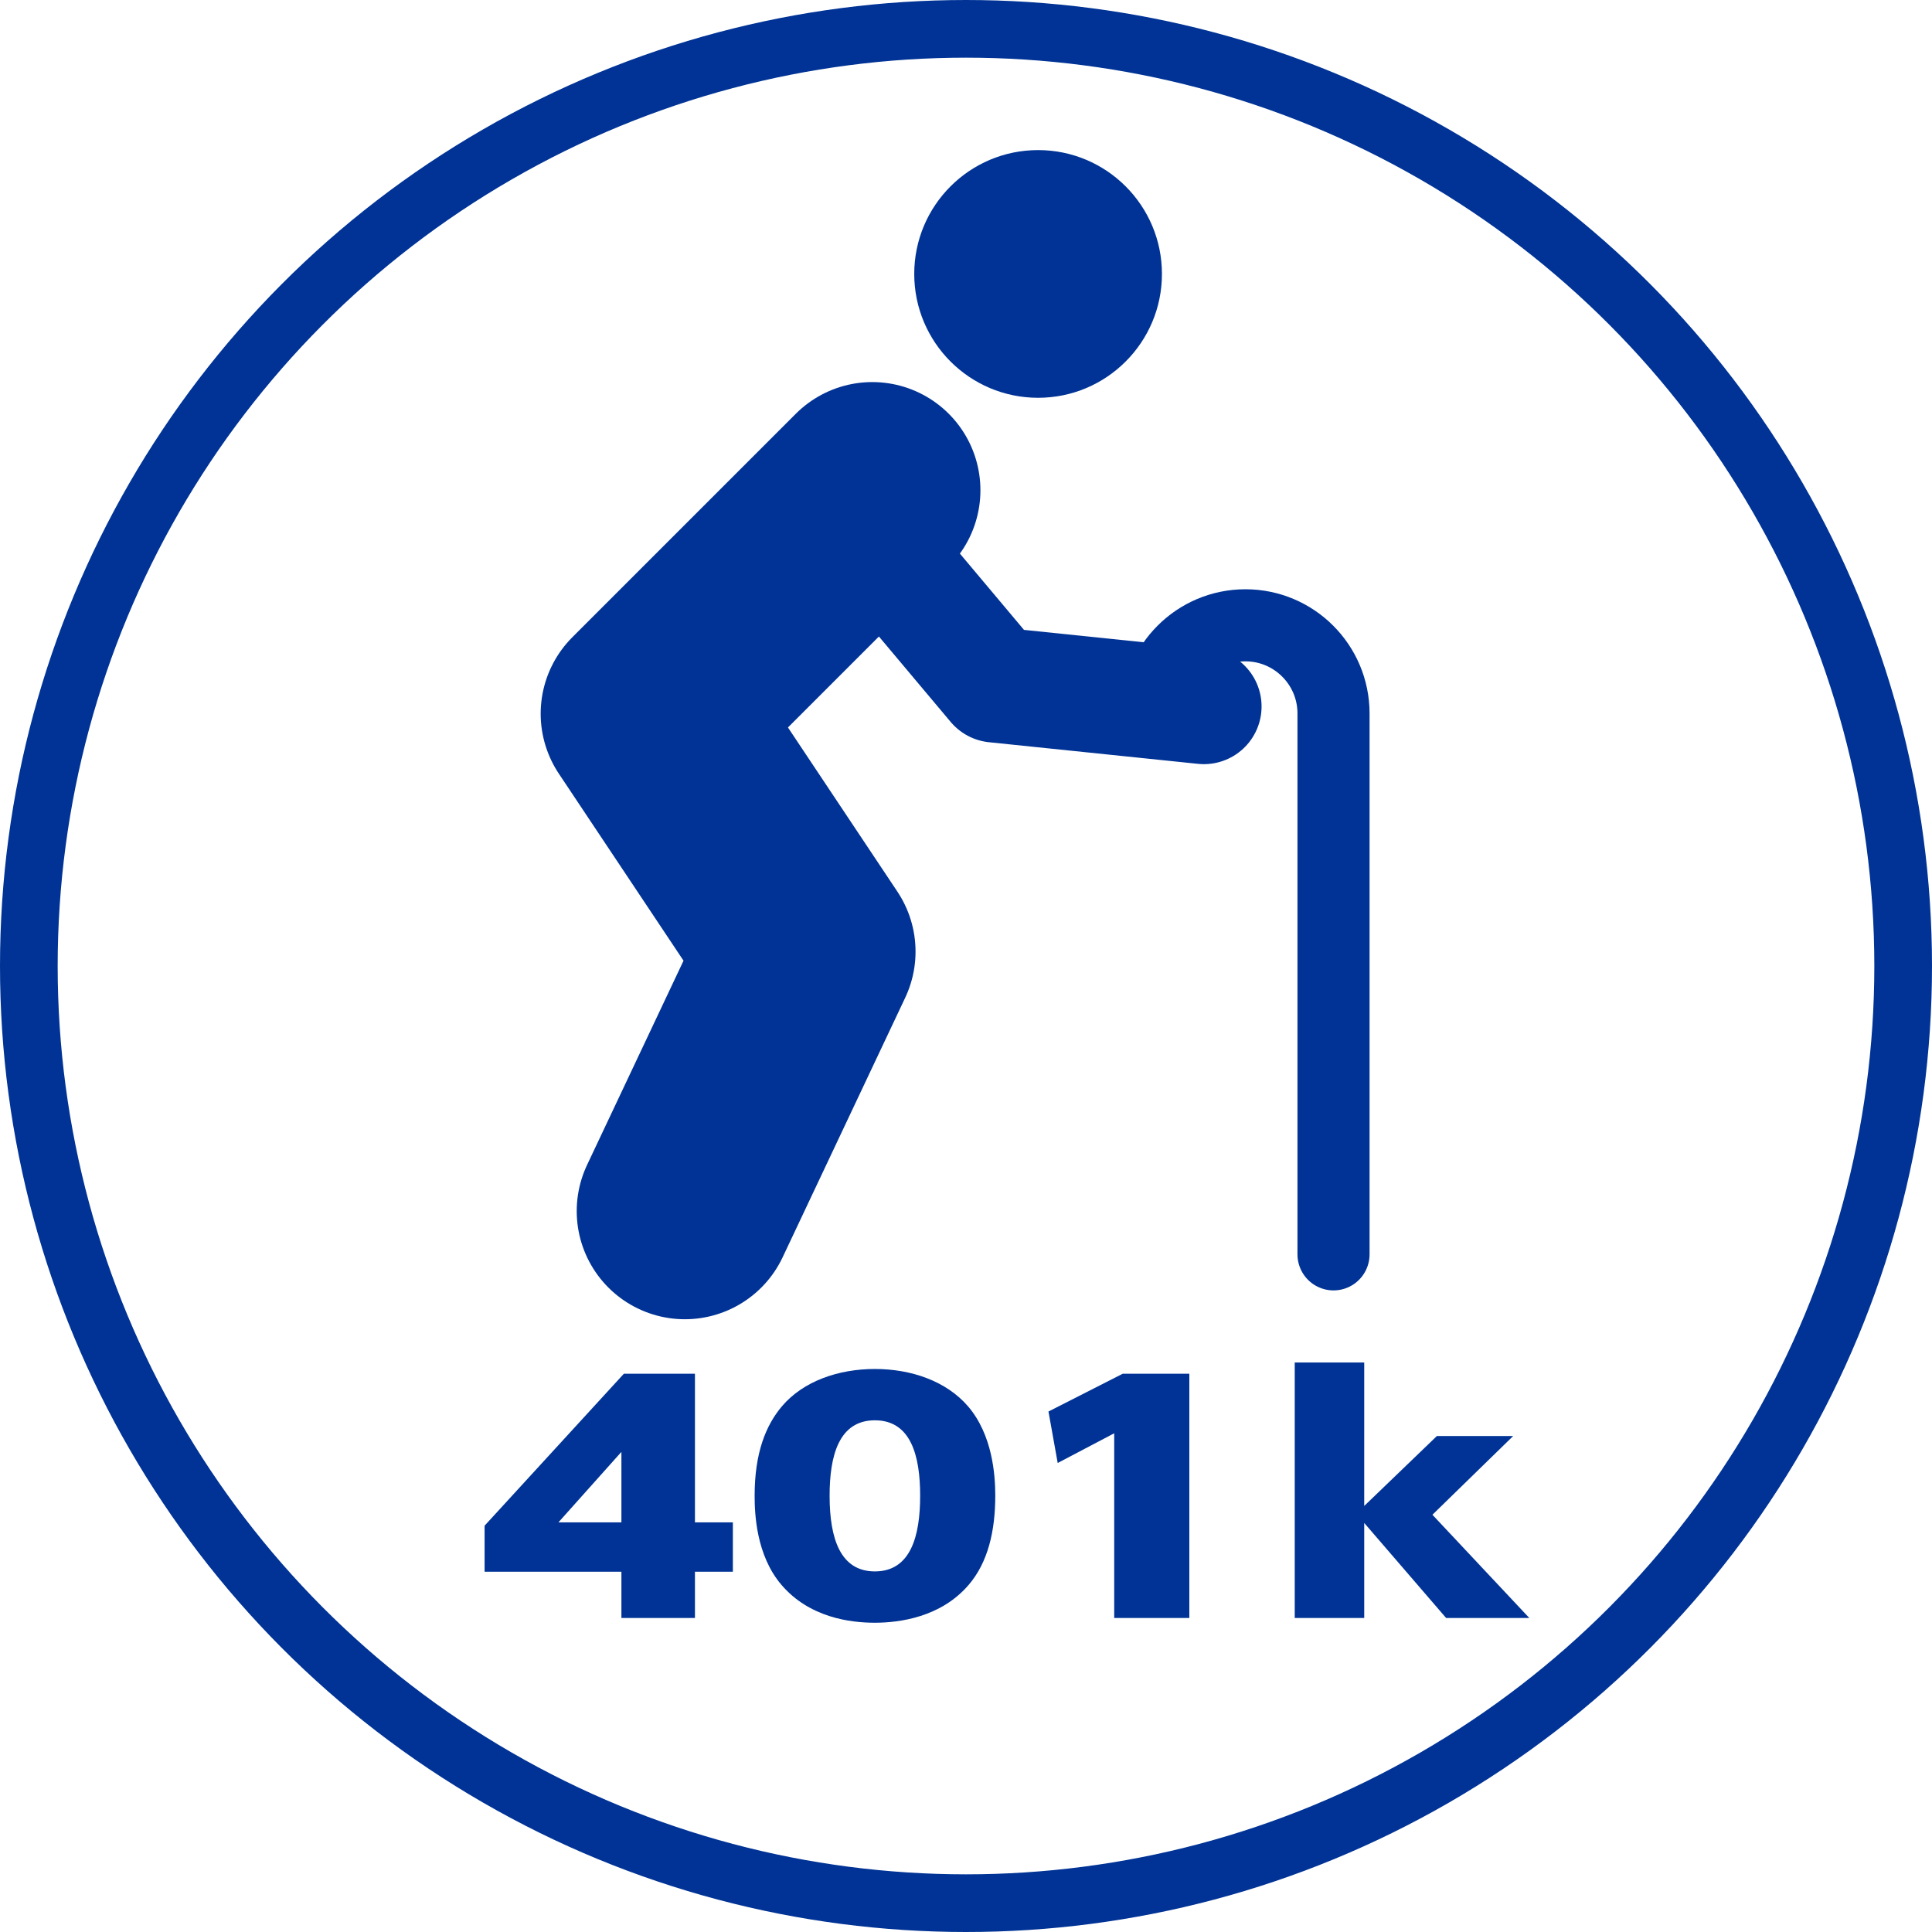
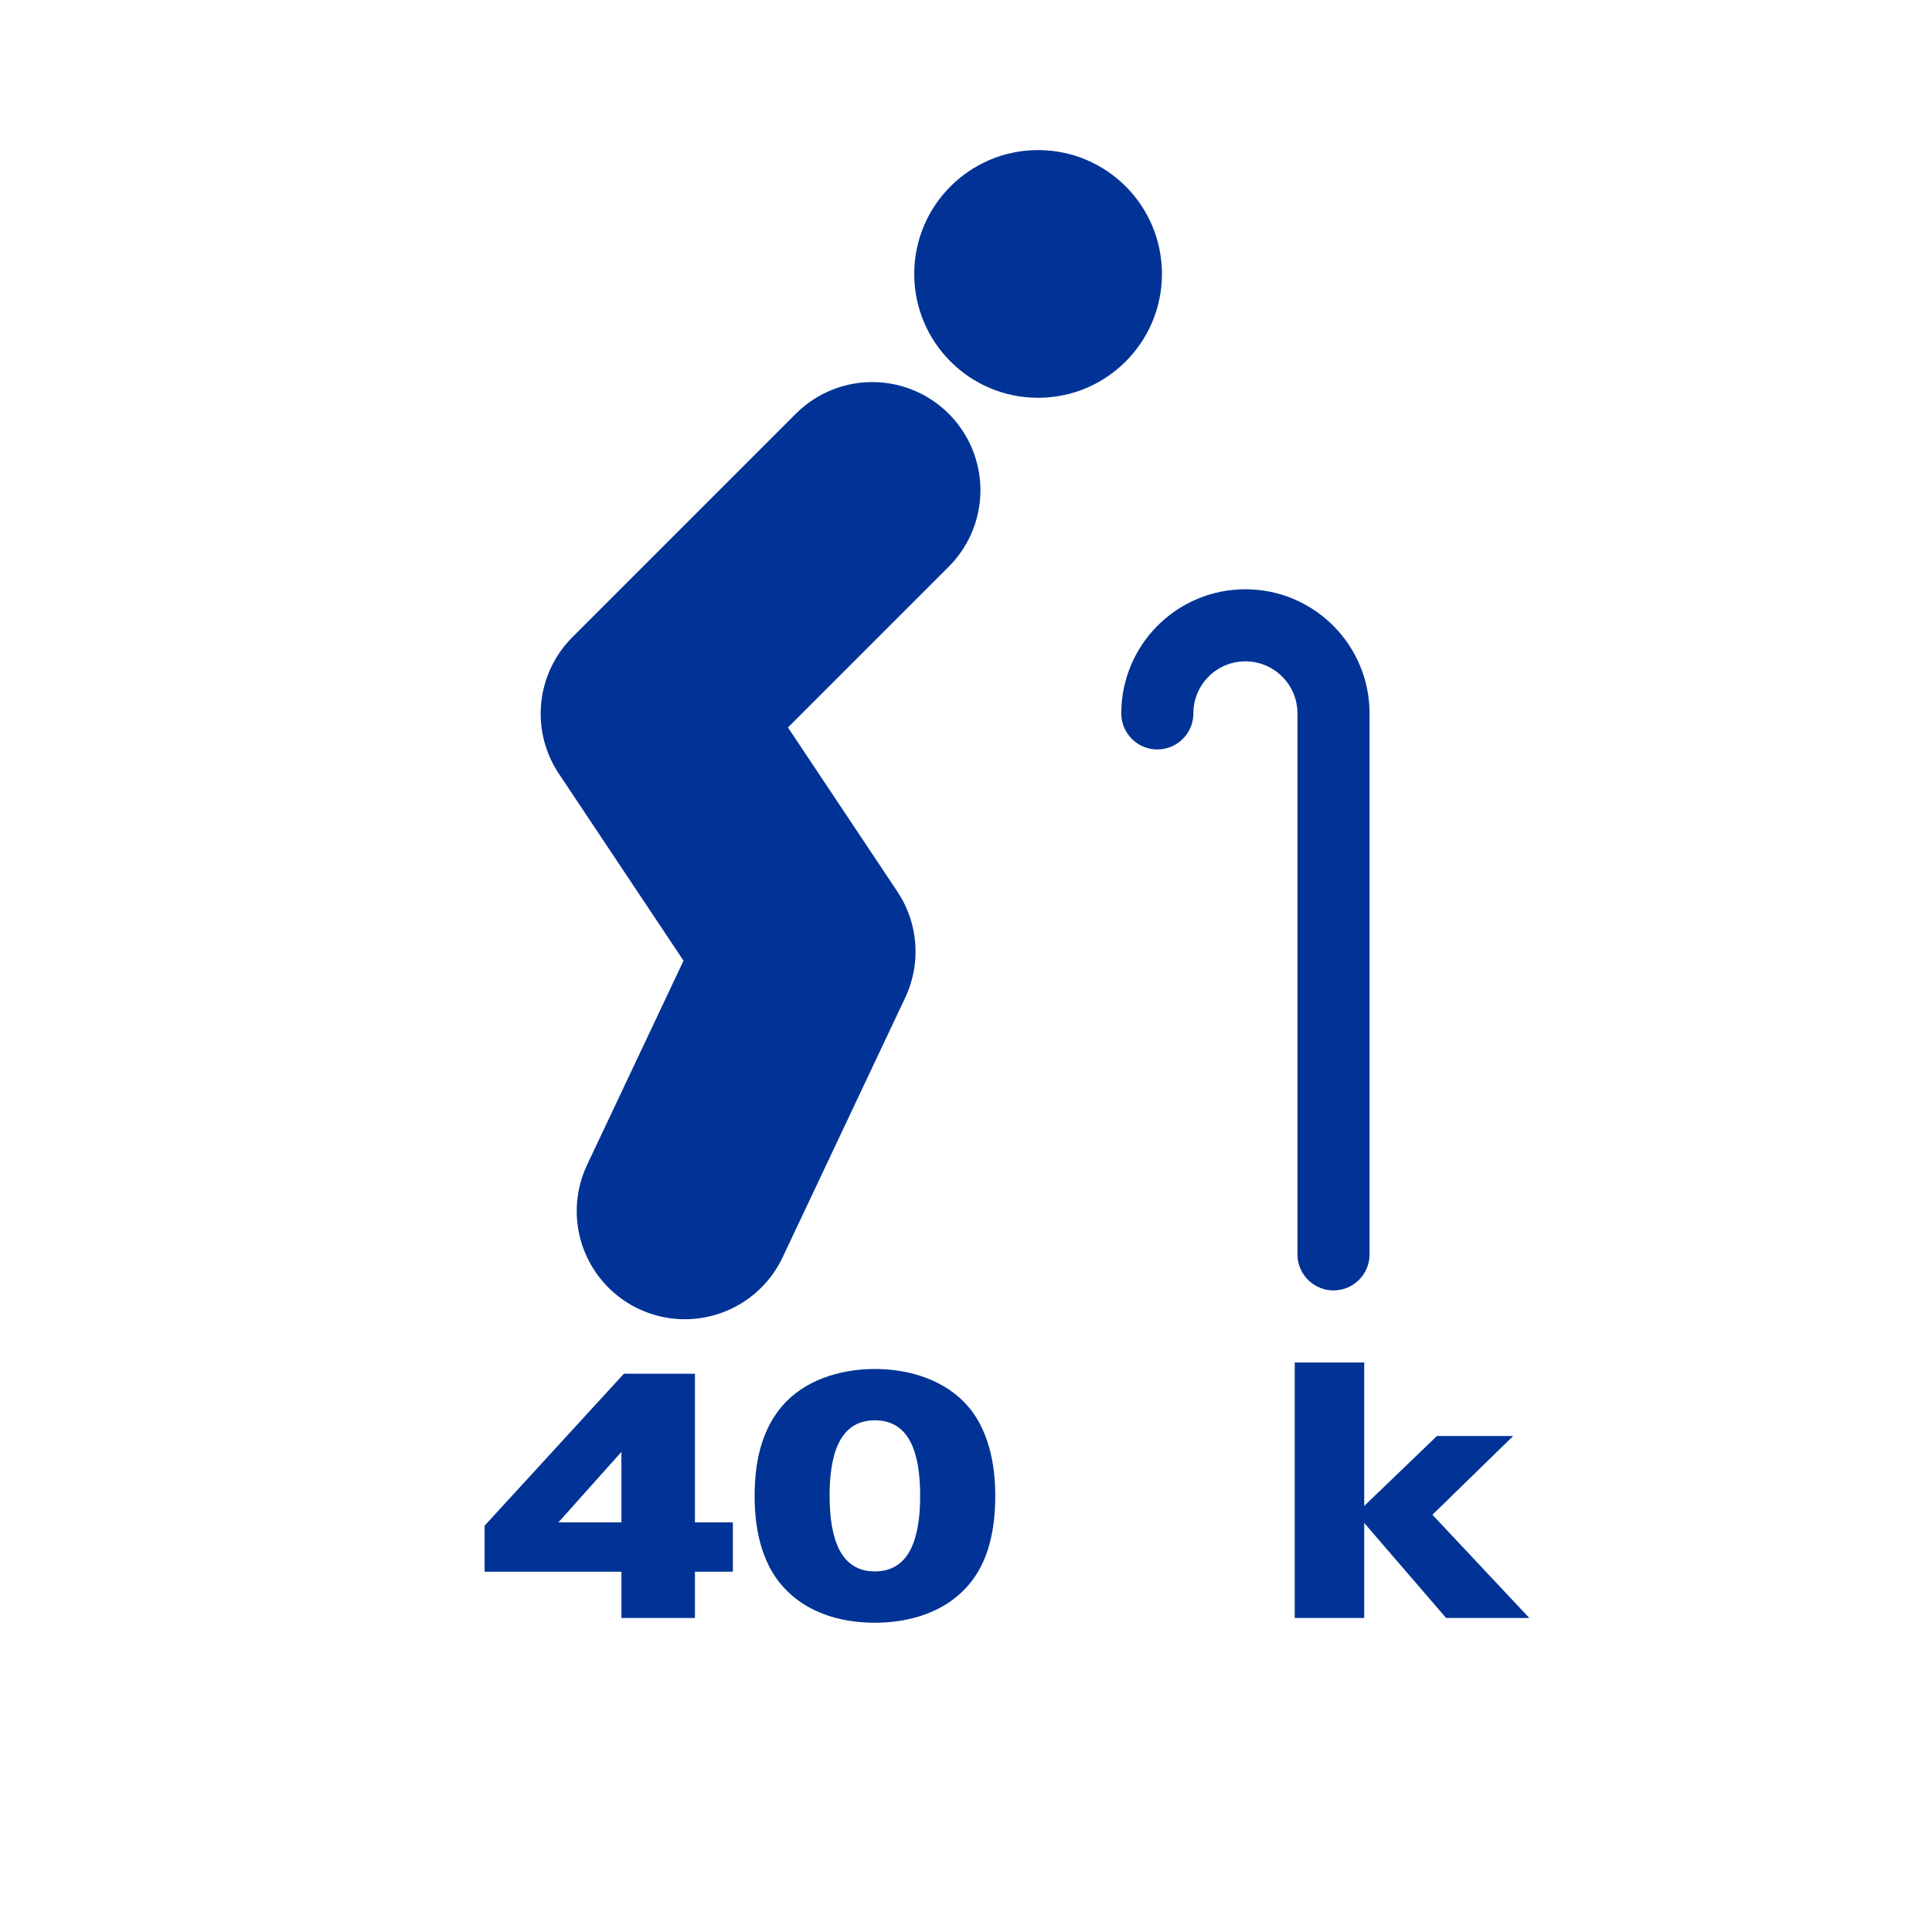
<svg xmlns="http://www.w3.org/2000/svg" viewBox="0 0 134 134">
-   <circle cx="67" cy="67" fill="none" r="65" stroke="#003395" stroke-miterlimit="10" stroke-width="4" />
  <g fill="#003395">
    <path d="m43.1 112.22v-3.21h-9.49v-3.19l9.66-10.54h4.93v10.31h2.63v3.42h-2.63v3.21zm-4.37-6.63h4.37v-4.89z" />
    <path d="m54.19 109.91c-1.74-2.04-1.85-4.91-1.85-6.17 0-2.98.78-4.89 1.9-6.21 1.48-1.74 3.92-2.58 6.44-2.58s4.96.84 6.47 2.6c1.68 1.97 1.88 4.72 1.88 6.19 0 2.44-.5 4.62-1.85 6.19-1.93 2.25-4.82 2.62-6.5 2.62s-4.54-.34-6.5-2.65zm9.63-6.17c0-2.77-.64-5.23-3.14-5.23s-3.14 2.46-3.14 5.23c0 3.04.78 5.25 3.14 5.25 2.49 0 3.14-2.46 3.14-5.25z" />
-     <path d="m77.87 95.28h4.62v16.94h-5.21v-12.81l-3.92 2.06-.64-3.57z" />
    <path d="m94.62 104.45 5.04-4.85h5.29l-5.6 5.46 6.72 7.16h-5.77l-5.68-6.59v6.59h-4.82v-17.72h4.82z" />
    <circle cx="72" cy="19" r="8.59" />
  </g>
  <path d="m47.5 84 8.5-18-11-16.5 15.5-15.5" fill="none" stroke="#003395" stroke-linecap="round" stroke-linejoin="round" stroke-width="15" />
-   <path d="m58.5 35 10.5 12.5 14.5 1.5" fill="none" stroke="#003395" stroke-linecap="round" stroke-linejoin="round" stroke-width="8" />
  <path d="m80.27 49.48c0-3.38 2.74-6.11 6.11-6.11s6.11 2.74 6.11 6.11v37.52" fill="none" stroke="#003395" stroke-linecap="round" stroke-linejoin="round" stroke-width="5" />
</svg>